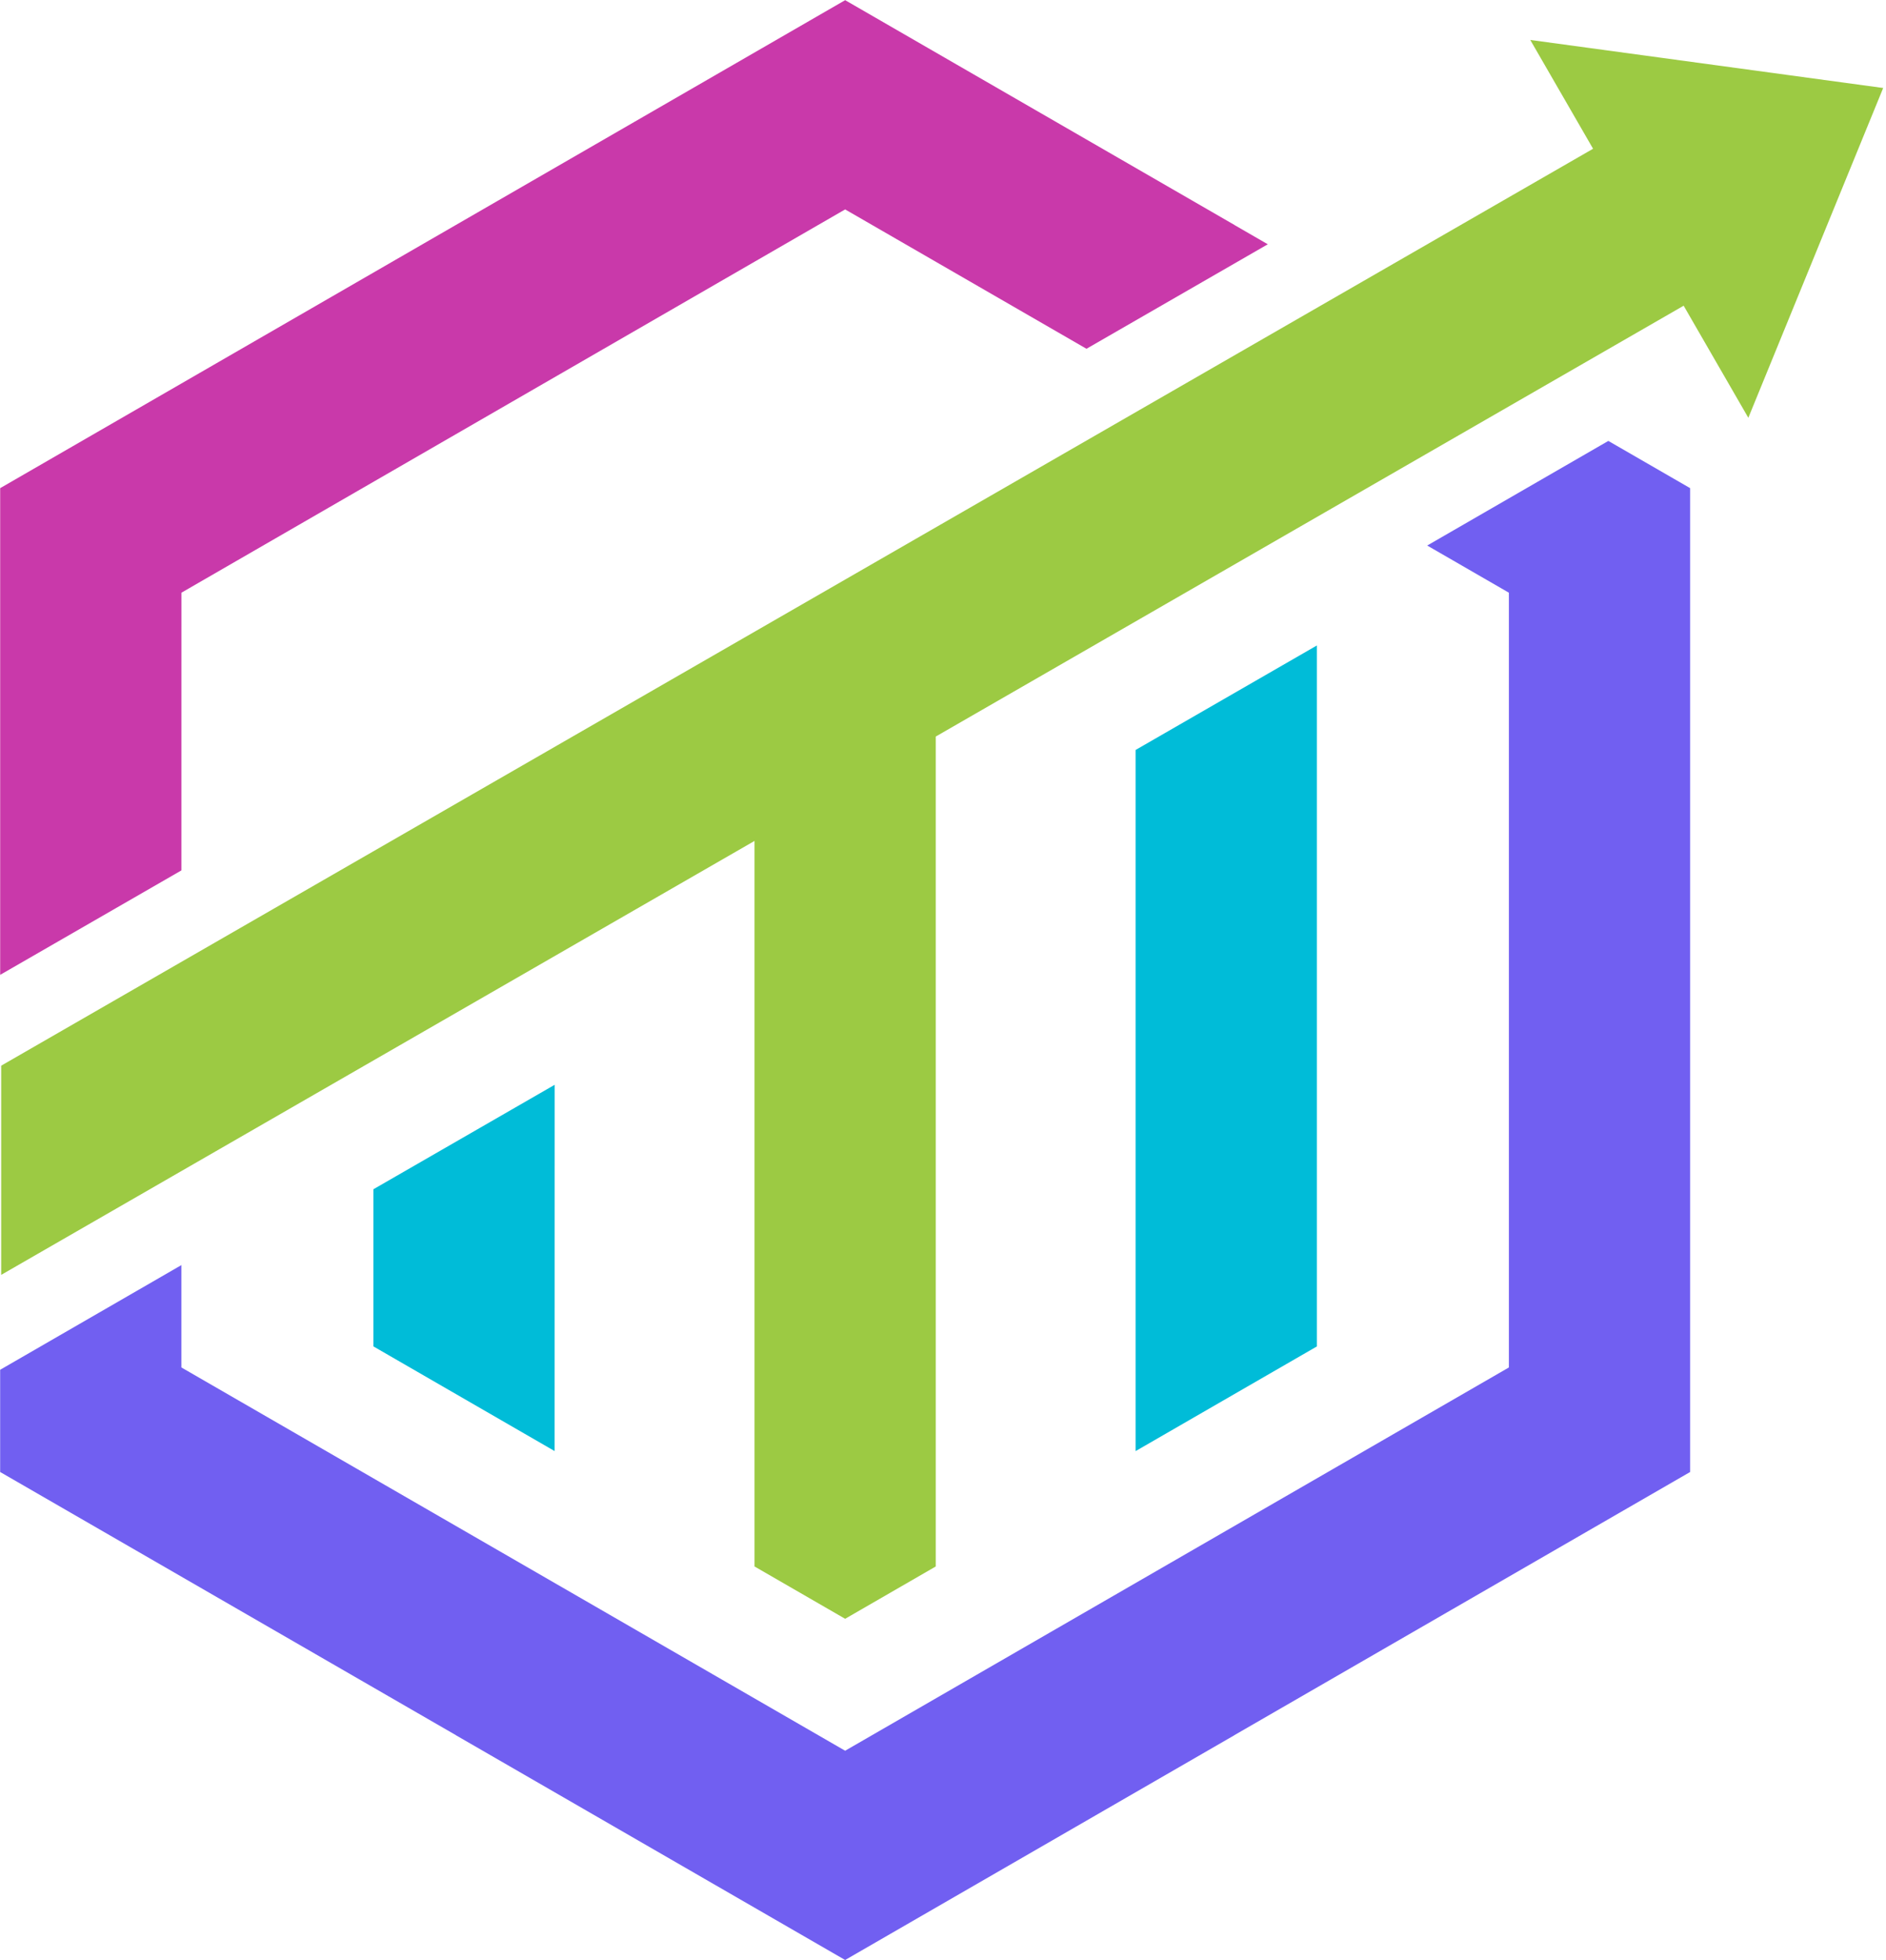
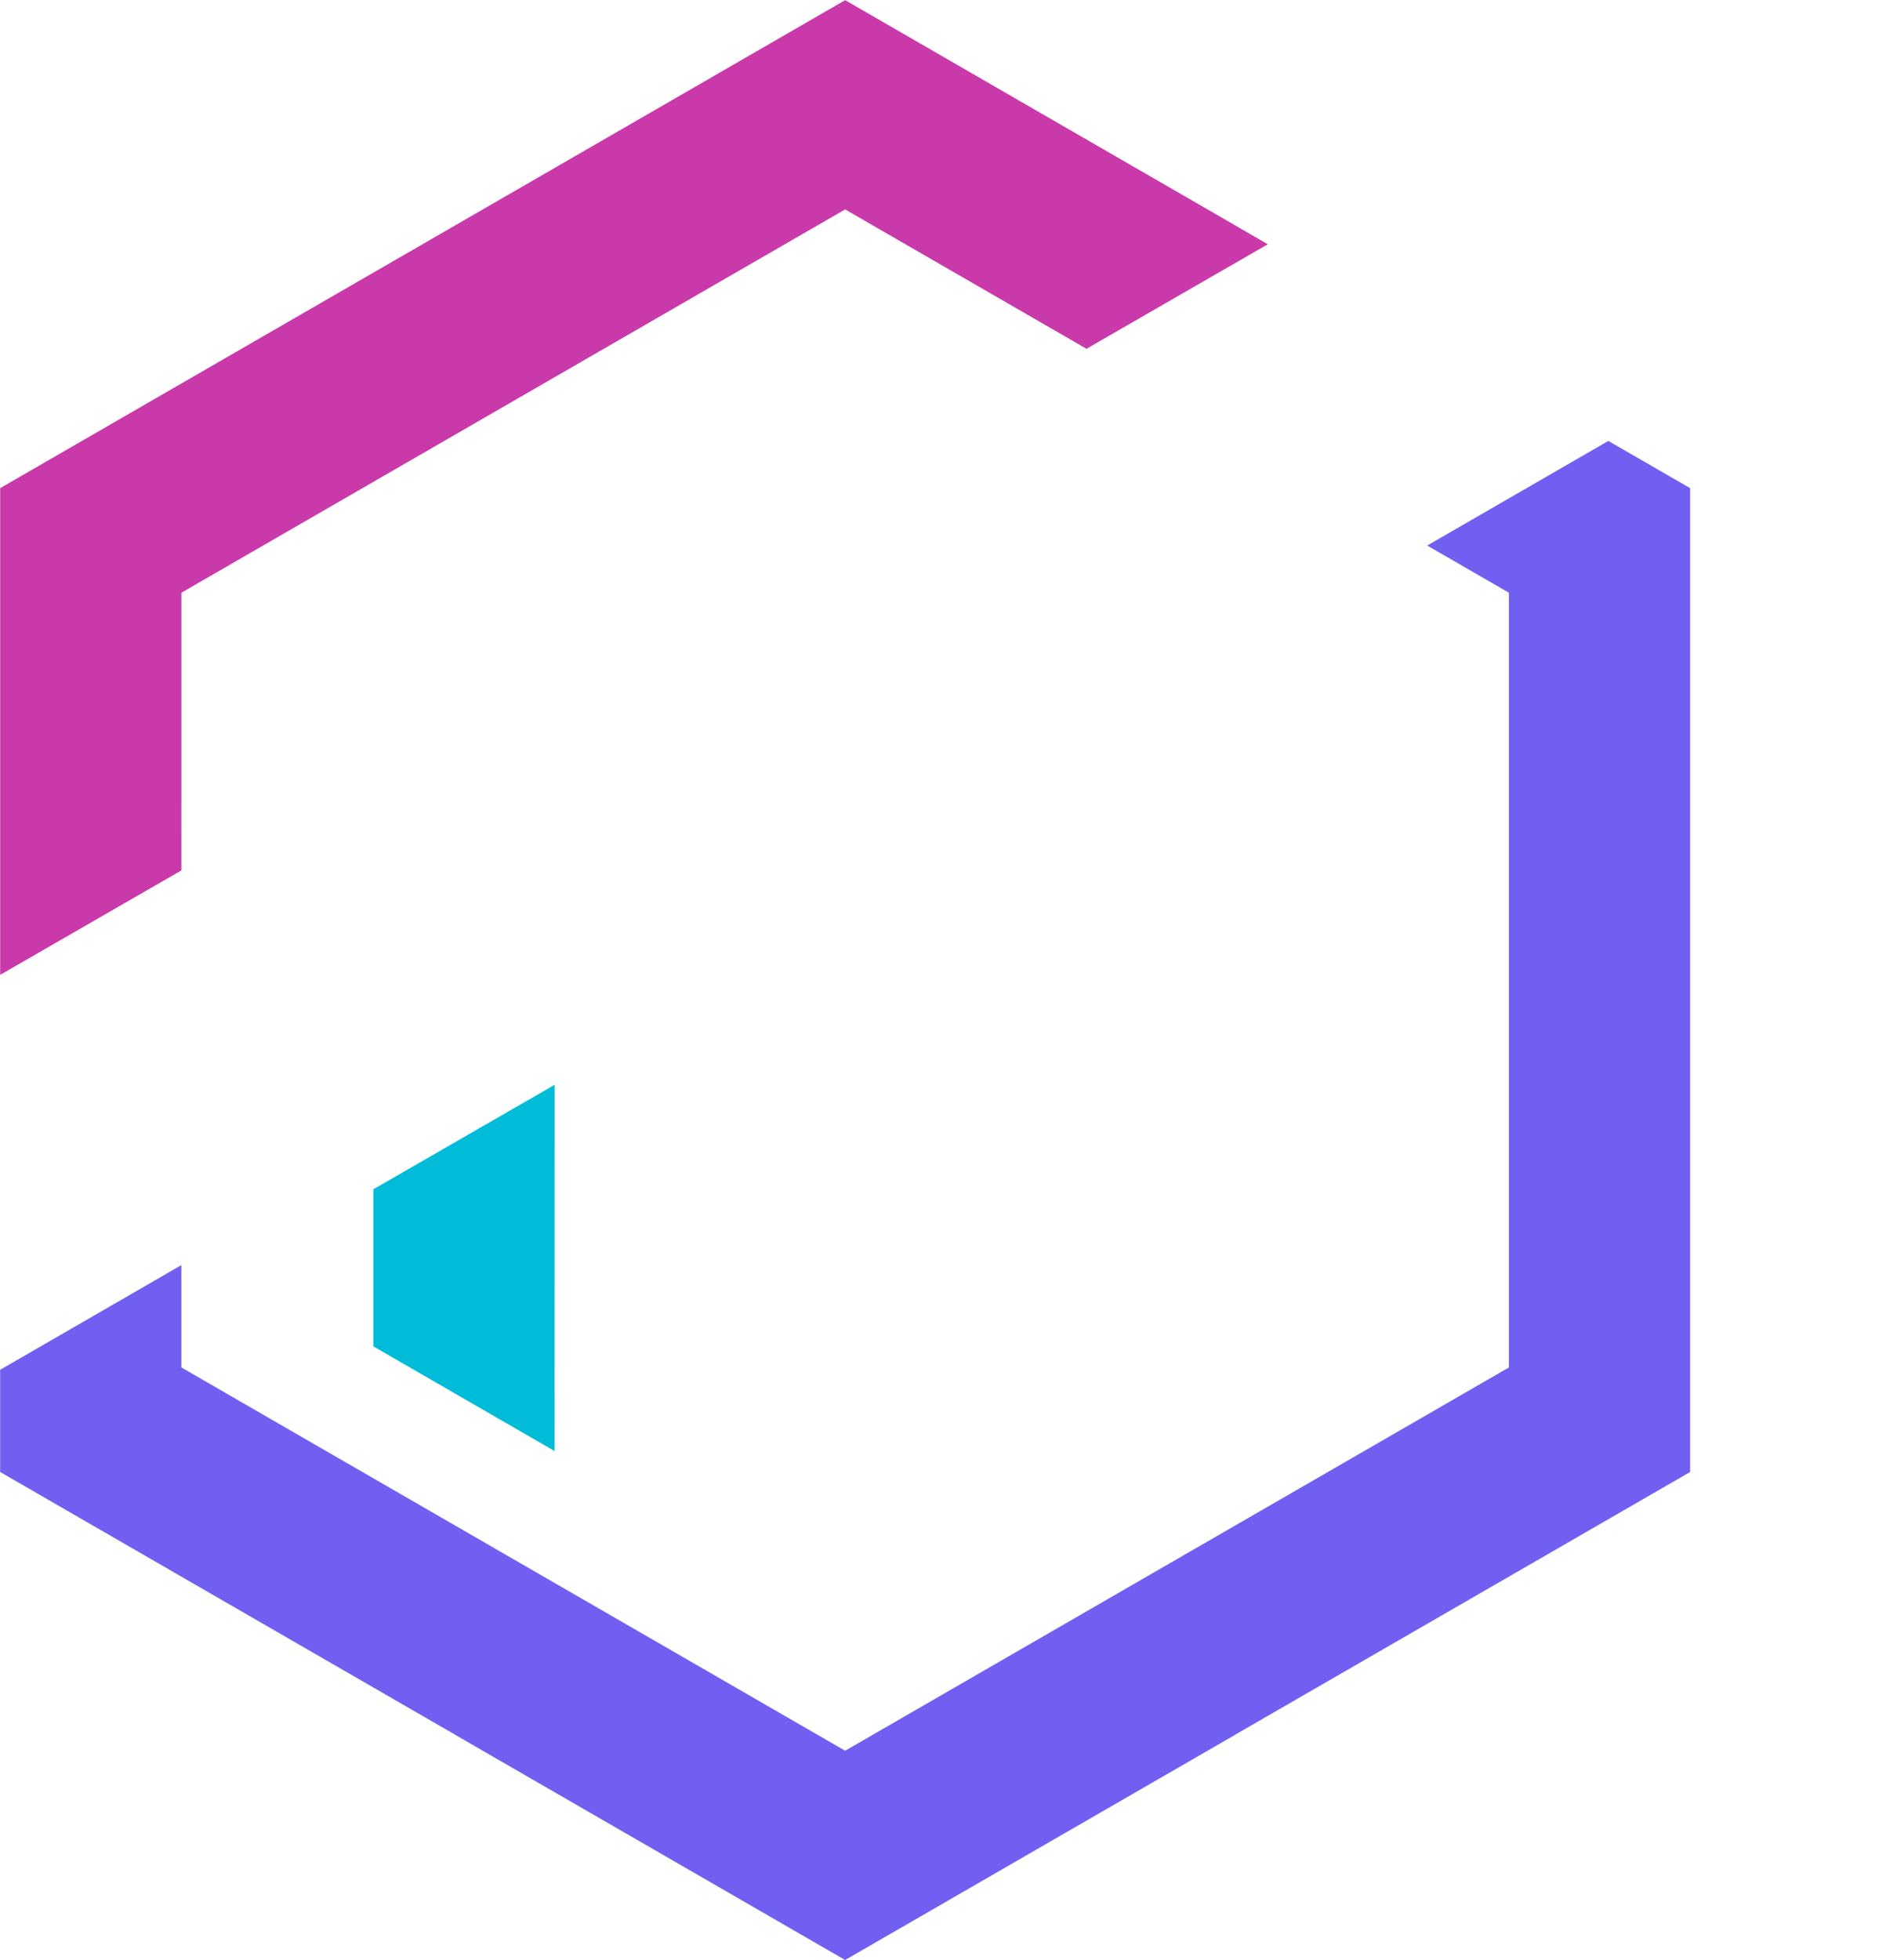
<svg xmlns="http://www.w3.org/2000/svg" width="100%" height="100%" viewBox="0 0 360 374" version="1.1" xml:space="preserve" style="fill-rule:evenodd;clip-rule:evenodd;stroke-linejoin:round;stroke-miterlimit:2;">
  <g transform="matrix(1,0,0,1,-336.461,-477.884)">
    <g transform="matrix(4.167,0,0,4.167,0,0)">
      <g transform="matrix(1,0,0,1,10.255,-6.247)">
        <g transform="matrix(1,0,0,1,78.799,125.722)">
          <path d="M0,35.062L0.001,22.347L0,22.347L30.404,4.797L41.459,11.178L49.765,6.393L48.239,5.512L48.239,5.509L30.407,-4.783L30.404,-4.782L30.402,-4.783L-8.294,17.555L-8.302,17.55L-8.302,39.845L0,35.062Z" style="fill:rgb(201,57,170);fill-rule:nonzero;" />
        </g>
        <g transform="matrix(0.866,0.5,0.5,-0.866,86.354,180.023)">
          <path d="M2.353,-1.594L11.938,-1.594L3.554,12.932L-1.245,4.639L2.353,-1.594Z" style="fill:rgb(0,188,216);fill-rule:nonzero;" />
        </g>
        <g transform="matrix(0,1,1,0,140.321,164.778)">
-           <path d="M-9.509,-17.812L22.595,-17.812L17.803,-9.509L-14.293,-9.509L-9.509,-17.812Z" style="fill:rgb(0,188,216);fill-rule:nonzero;" />
-         </g>
+           </g>
        <g transform="matrix(1,0,0,1,140.587,195.052)">
-           <path d="M0,-72.293L2.877,-67.311L-70.044,-25.326L-70.044,-15.747L-35.535,-35.617L-35.535,-2.396L-31.384,0L-27.233,-2.396L-27.233,-40.397L7.026,-60.124L9.989,-54.992L16.166,-70.093L0,-72.293Z" style="fill:rgb(156,202,67);fill-rule:nonzero;" />
-         </g>
+           </g>
        <g transform="matrix(1,0,0,1,144.163,210.674)">
          <path d="M0,-69.555L-8.297,-64.765L-4.556,-62.605L-4.555,-62.262L-4.555,-27.473L-4.556,-27.13L-34.96,-9.581L-65.364,-27.13L-65.365,-27.473L-65.365,-31.817L-73.667,-27.024L-73.667,-22.334L-73.659,-22.339L-52.794,-10.296L-52.794,-10.293L-34.962,0L-34.96,-0.002L-34.958,0L-17.126,-10.293L-17.126,-10.296L3.739,-22.339L3.747,-22.334L3.747,-67.401L3.739,-67.397L0,-69.555Z" style="fill:rgb(113,95,241);fill-rule:nonzero;" />
        </g>
      </g>
    </g>
  </g>
</svg>